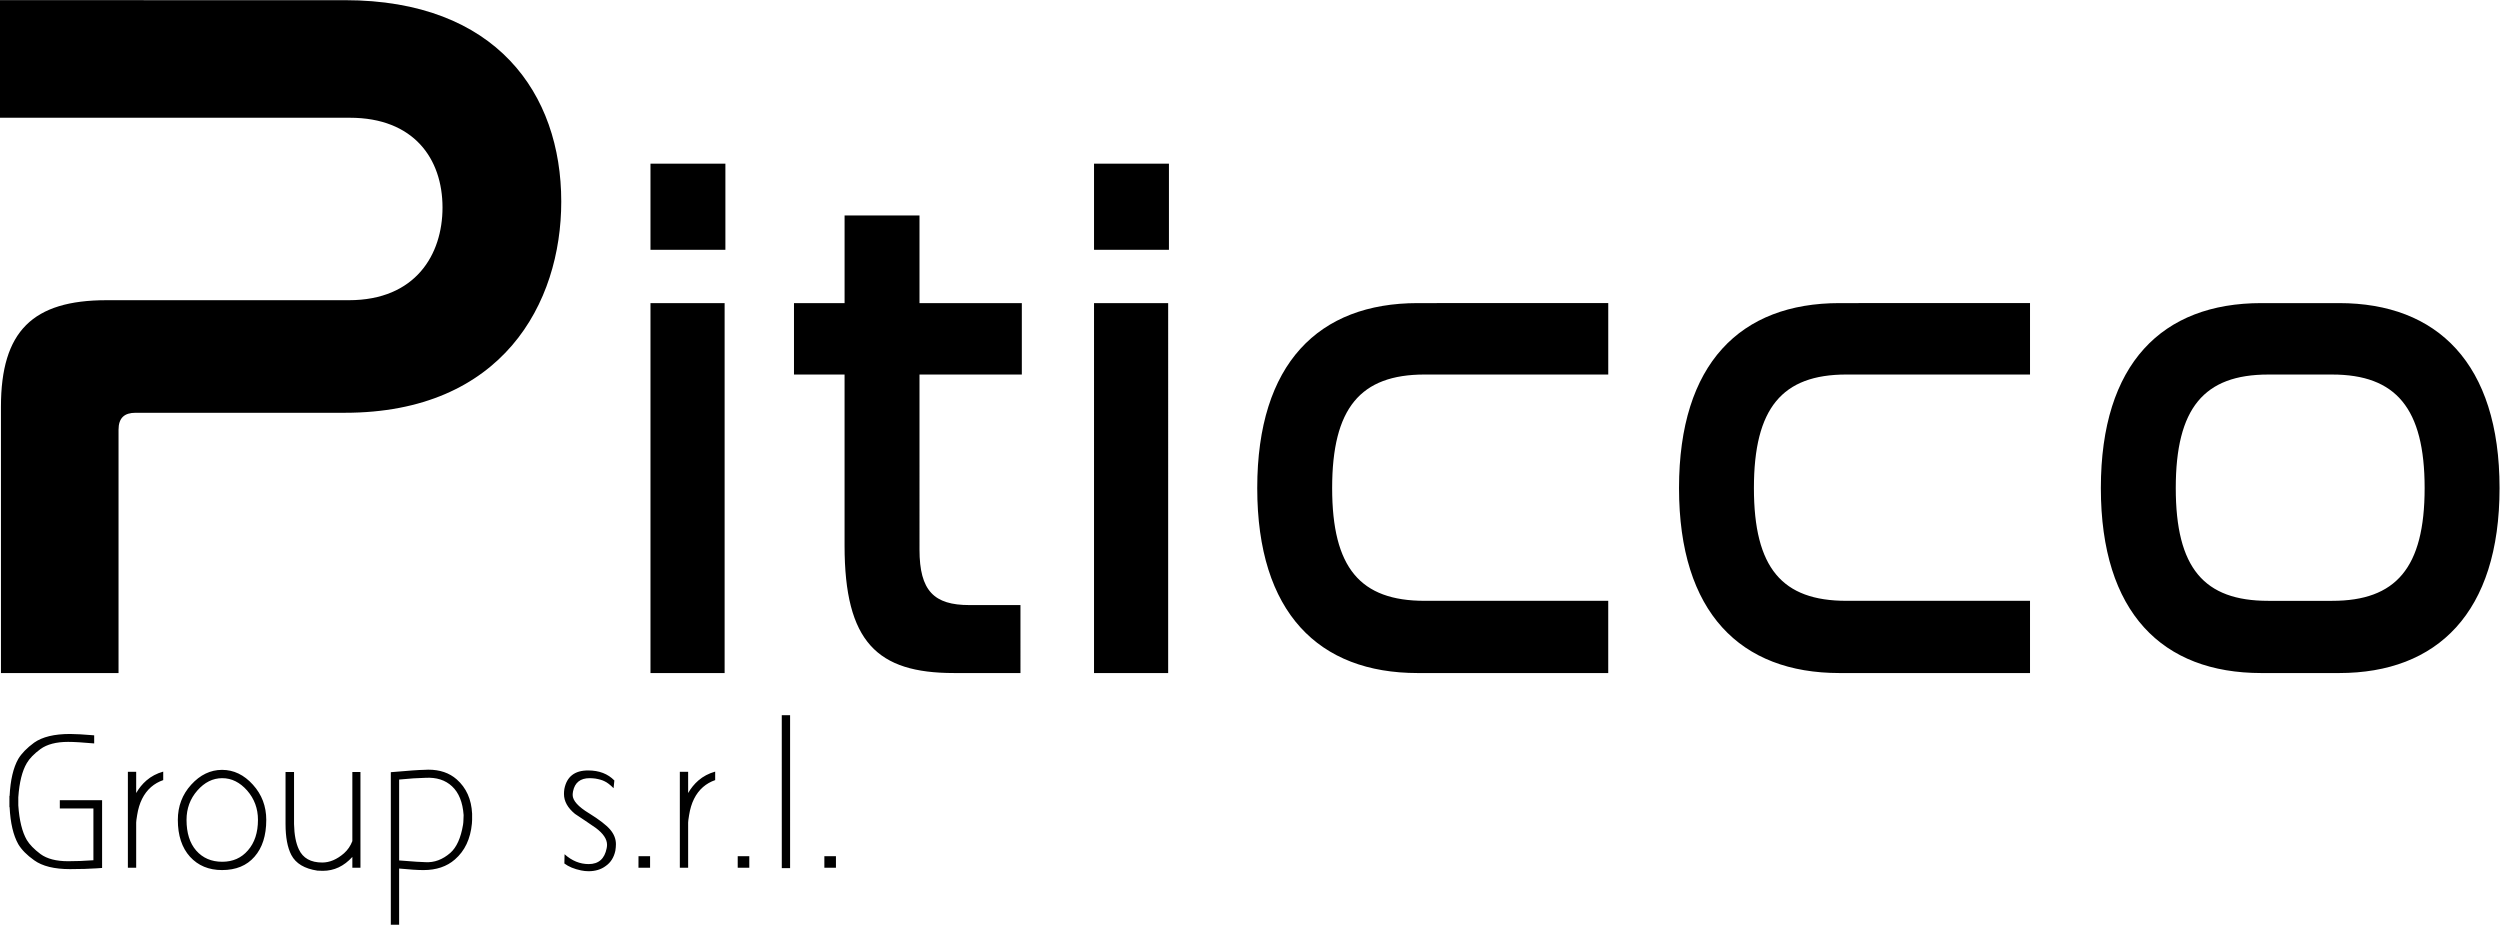
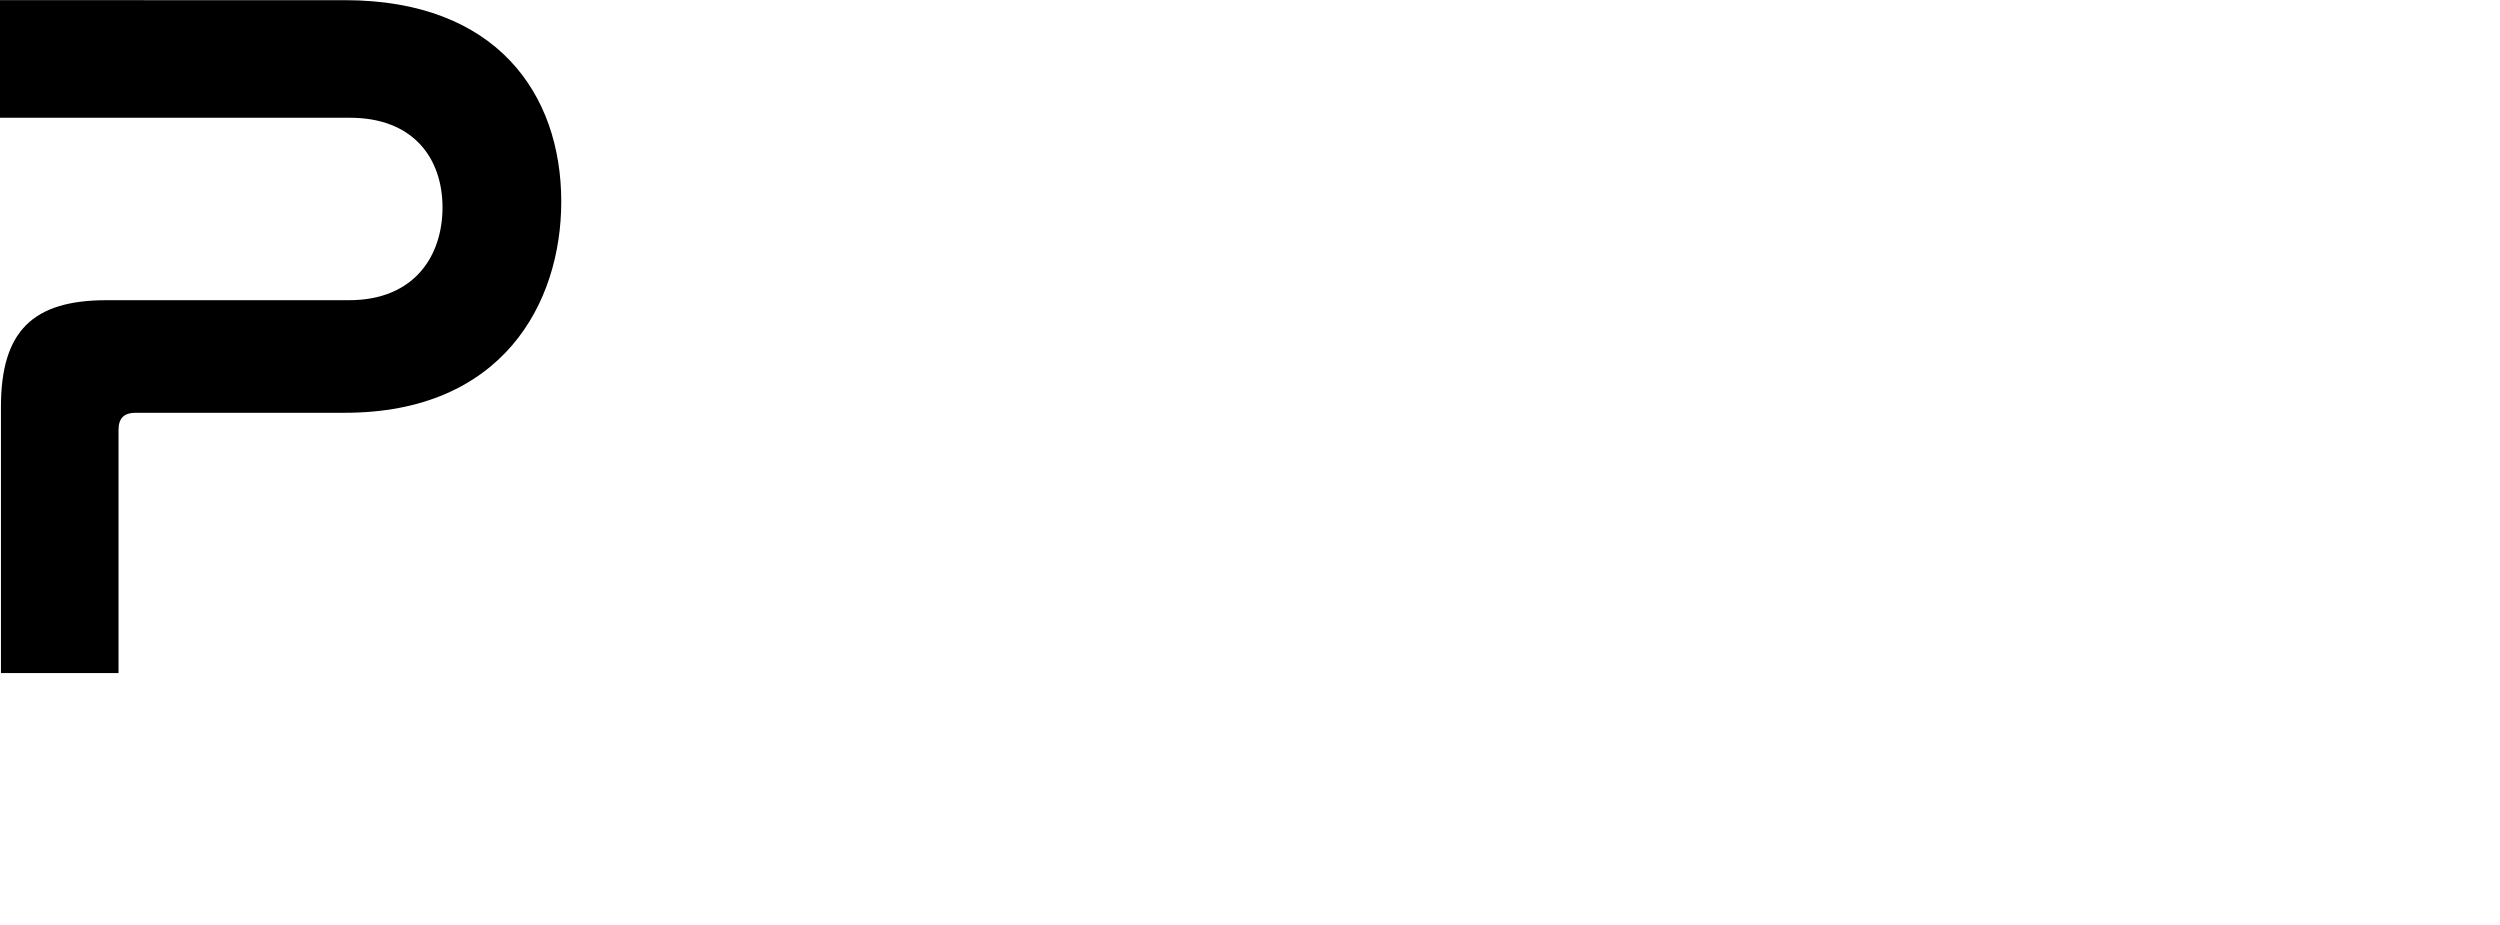
<svg xmlns="http://www.w3.org/2000/svg" xmlns:ns1="http://sodipodi.sourceforge.net/DTD/sodipodi-0.dtd" xmlns:ns2="http://www.inkscape.org/namespaces/inkscape" version="1.1" id="svg1" width="202.266" height="74.816" viewBox="0 0 202.266 74.816" ns1:docname="logo-bianco.svg" ns2:export-filename="../logo-nero.png" ns2:export-xdpi="607.51794" ns2:export-ydpi="607.51794">
  <defs id="defs1" />
  <ns1:namedview id="namedview1" pagecolor="#ffffff" bordercolor="#000000" borderopacity="0.25" ns2:showpageshadow="2" ns2:pageopacity="0.0" ns2:pagecheckerboard="0" ns2:deskcolor="#d1d1d1" />
  <g id="layer-MC0" ns2:groupmode="layer" ns2:label="Livello 1" transform="translate(-288.605,-103.738)">
    <path id="path1" d="m 4.841,-40.841 v 7.137 H 26.076 c 3.879,0 5.625,2.484 5.625,5.449 0,2.848 -1.629,5.625 -5.684,5.625 H 11.31 c -4.477,0 -6.41,1.875 -6.41,6.469 V -7.453125e-4 H 12.037 V -14.766 c 0,-0.727 0.363,-1.031 1.031,-1.031 h 12.703 c 9.562,0 13.137,-6.645 13.137,-12.82 0,-6.539 -3.938,-12.223 -13.137,-12.223 z m 0,0" style="fill:#000000;fill-opacity:1;fill-rule:nonzero;stroke:none" aria-label="P" transform="matrix(1.333,0,0,1.333,282.15,158.192)" />
-     <path id="path2" d="M 3.234,-22.454 V -7.453125e-4 h 4.5 V -22.454 Z m 0,-8.461 v 5.227 h 4.547 v -5.227 z m 8.71,8.461 v 4.336 h 3.07 v 10.383 c 0,5.859 1.992,7.734 6.633,7.734 h 4.043 V -4.126 h -3.105 c -2.133,0 -3.023,-0.855 -3.023,-3.363 V -18.118 h 6.211 V -22.454 H 19.562 v -5.32 h -4.547 v 5.32 z m 18.211,0 V -7.453125e-4 h 4.5 V -22.454 Z m 0,-8.461 v 5.227 h 4.547 v -5.227 z m 19.644,8.461 c -6,0 -9.738,3.656 -9.738,11.227 0,7.57 3.738,11.227 9.738,11.227 H 61.365 V -4.384 H 50.221 c -3.902,0 -5.613,-1.992 -5.613,-6.844 0,-4.852 1.711,-6.891 5.613,-6.891 h 11.145 v -4.336 z m 25.6,0 c -6,0 -9.738,3.656 -9.738,11.227 0,7.57 3.738,11.227 9.738,11.227 H 86.965 V -4.384 H 75.82 c -3.902,0 -5.613,-1.992 -5.613,-6.844 0,-4.852 1.711,-6.891 5.613,-6.891 H 86.965 v -4.336 z m 25.603,0 c -6,0 -9.738,3.656 -9.738,11.227 0,7.57 3.738,11.227 9.738,11.227 h 4.723 c 5.953,0 9.738,-3.656 9.738,-11.227 0,-7.57 -3.785,-11.227 -9.738,-11.227 z m 4.301,4.336 c 3.867,0 5.613,2.039 5.613,6.891 0,4.852 -1.746,6.844 -5.613,6.844 h -3.879 c -3.902,0 -5.613,-1.992 -5.613,-6.844 0,-4.852 1.711,-6.891 5.613,-6.891 z m 0,0" style="fill:#000000;fill-opacity:1;fill-rule:nonzero;stroke:none" aria-label="iticco" transform="matrix(1.333,0,0,1.333,336.922,158.192)" />
-     <path id="path3" d="M 6.198,-4.1 H 3.632 v 0.504 h 2.039 v 3.141 c -0.548,0.041 -1.061,0.059 -1.535,0.059 -0.721,0 -1.277,-0.144 -1.676,-0.434 C 2.067,-1.127 1.792,-1.411 1.628,-1.686 c -0.281,-0.483 -0.454,-1.184 -0.516,-2.098 0,-0.023 0,-0.1 0,-0.234 0,-0.132 0,-0.217 0,-0.258 0.062,-0.905 0.234,-1.597 0.516,-2.074 0.164,-0.281 0.439,-0.565 0.832,-0.855 0.398,-0.287 0.955,-0.434 1.676,-0.434 0.357,0 0.885,0.032 1.582,0.094 v -0.492 c -0.642,-0.053 -1.131,-0.082 -1.465,-0.082 -0.955,0 -1.682,0.176 -2.18,0.527 -0.439,0.322 -0.759,0.65 -0.961,0.984 -0.305,0.539 -0.48,1.289 -0.527,2.25 h -0.012 v 0.34 c 0,0.032 0,0.088 0,0.164 0,0.103 0,0.161 0,0.176 h 0.012 c 0.047,0.961 0.223,1.711 0.527,2.25 0.202,0.337 0.521,0.662 0.961,0.973 0.498,0.36 1.225,0.539 2.18,0.539 0.639,0 1.175,-0.018 1.605,-0.047 L 6.198,0.013 Z M 8.888,-5.296 C 8.645,-5.085 8.437,-4.83 8.267,-4.534 V -5.823 H 7.763 V 0.001 H 8.267 V -2.741 c 0,-0.062 0.018,-0.214 0.059,-0.457 0.117,-0.741 0.398,-1.307 0.844,-1.699 0.217,-0.188 0.463,-0.328 0.738,-0.422 v -0.516 c -0.393,0.111 -0.732,0.29 -1.02,0.539 z m 4.591,-0.645 c -0.703,0 -1.33,0.302 -1.875,0.902 -0.539,0.595 -0.809,1.307 -0.809,2.133 0,0.946 0.246,1.693 0.738,2.238 0.492,0.539 1.14,0.809 1.945,0.809 0.844,0 1.5,-0.27 1.969,-0.809 0.475,-0.539 0.715,-1.283 0.715,-2.238 0,-0.826 -0.27,-1.538 -0.809,-2.133 -0.539,-0.601 -1.166,-0.902 -1.875,-0.902 z m 0.012,5.578 c -0.656,0 -1.184,-0.226 -1.582,-0.68 -0.393,-0.451 -0.586,-1.072 -0.586,-1.863 0,-0.686 0.217,-1.28 0.656,-1.781 0.437,-0.498 0.94,-0.75 1.512,-0.75 0.568,0 1.072,0.252 1.512,0.75 0.437,0.501 0.656,1.096 0.656,1.781 0,0.773 -0.205,1.392 -0.609,1.852 -0.398,0.463 -0.92,0.691 -1.559,0.691 z m 7.896,-5.449 v 4.195 c -0.111,0.29 -0.278,0.536 -0.504,0.738 -0.431,0.375 -0.873,0.562 -1.324,0.562 -0.697,0 -1.169,-0.264 -1.418,-0.797 -0.182,-0.381 -0.278,-0.894 -0.293,-1.535 v -3.164 h -0.516 v 3.152 c 0,0.806 0.117,1.436 0.352,1.887 0.272,0.516 0.8,0.832 1.582,0.949 0.108,0.006 0.217,0.012 0.328,0.012 0.686,0 1.283,-0.281 1.793,-0.844 v 0.656 h 0.492 V -5.811 Z m 7.269,2.707 c 0,-0.038 0,-0.097 0,-0.176 -0.041,-0.873 -0.352,-1.57 -0.938,-2.086 -0.445,-0.39 -1.02,-0.586 -1.723,-0.586 -0.094,0 -0.193,0.006 -0.293,0.012 -0.234,0 -0.896,0.047 -1.98,0.141 v 9.258 h 0.504 V 0.048 c 0.647,0.062 1.14,0.094 1.477,0.094 0.779,0 1.418,-0.214 1.91,-0.645 0.601,-0.521 0.943,-1.248 1.031,-2.18 0.006,-0.053 0.012,-0.129 0.012,-0.223 0.006,-0.094 0.006,-0.158 0,-0.199 z m -0.527,0.223 c 0,0.079 -0.009,0.17 -0.023,0.27 -0.135,0.806 -0.393,1.377 -0.773,1.711 -0.469,0.407 -0.973,0.595 -1.512,0.562 -0.196,0 -0.727,-0.035 -1.594,-0.105 V -2.682 c 0,-0.015 0,-0.041 0,-0.082 v -0.281 c 0,-0.006 0,-0.029 0,-0.07 v -2.238 c 0.633,-0.062 1.163,-0.097 1.594,-0.105 0.671,-0.038 1.21,0.135 1.617,0.516 0.413,0.384 0.647,0.967 0.703,1.746 0,0.047 -0.006,0.152 -0.012,0.316 z m 7.626,-0.422 c -0.665,-0.404 -0.996,-0.776 -0.996,-1.113 0,-0.053 0.006,-0.129 0.023,-0.223 0.108,-0.53 0.445,-0.797 1.008,-0.797 0.1,0 0.214,0.009 0.34,0.023 0.24,0.041 0.428,0.094 0.562,0.164 0.155,0.07 0.34,0.211 0.551,0.422 l 0.047,-0.469 c -0.393,-0.404 -0.923,-0.609 -1.594,-0.609 -0.814,0 -1.295,0.375 -1.441,1.125 -0.018,0.111 -0.023,0.211 -0.023,0.305 0,0.439 0.223,0.841 0.668,1.207 0.428,0.281 0.85,0.568 1.266,0.855 0.451,0.337 0.68,0.677 0.68,1.02 0,0.07 -0.009,0.141 -0.023,0.211 -0.126,0.642 -0.489,0.961 -1.09,0.961 -0.533,0 -1.02,-0.199 -1.465,-0.598 l -0.012,0.562 c 0.258,0.196 0.598,0.334 1.02,0.422 0.146,0.029 0.296,0.047 0.445,0.047 0.413,0 0.762,-0.105 1.043,-0.316 0.305,-0.211 0.498,-0.519 0.586,-0.926 0.023,-0.146 0.035,-0.281 0.035,-0.398 0,-0.319 -0.117,-0.615 -0.352,-0.891 -0.234,-0.272 -0.662,-0.601 -1.277,-0.984 z m 3,2.602 h 0.703 v 0.703 H 38.753 Z M 42.389,-5.296 c -0.243,0.211 -0.451,0.466 -0.621,0.762 V -5.823 H 41.264 v 5.824 h 0.504 V -2.741 c 0,-0.062 0.018,-0.214 0.059,-0.457 0.117,-0.741 0.398,-1.307 0.844,-1.699 0.217,-0.188 0.463,-0.328 0.738,-0.422 v -0.516 c -0.393,0.111 -0.732,0.29 -1.02,0.539 z m 2.388,4.594 h 0.703 v 0.703 h -0.703 z m 2.675,0.727 h 0.504 V -9.257 H 47.451 Z m 2.584,-0.727 h 0.703 v 0.703 h -0.703 z m 0,0" style="fill:#000000;fill-opacity:1;fill-rule:nonzero;stroke:none" aria-label="Group s.r.l." transform="matrix(1.333,0,0,1.333,288.603,173.944)" />
  </g>
</svg>